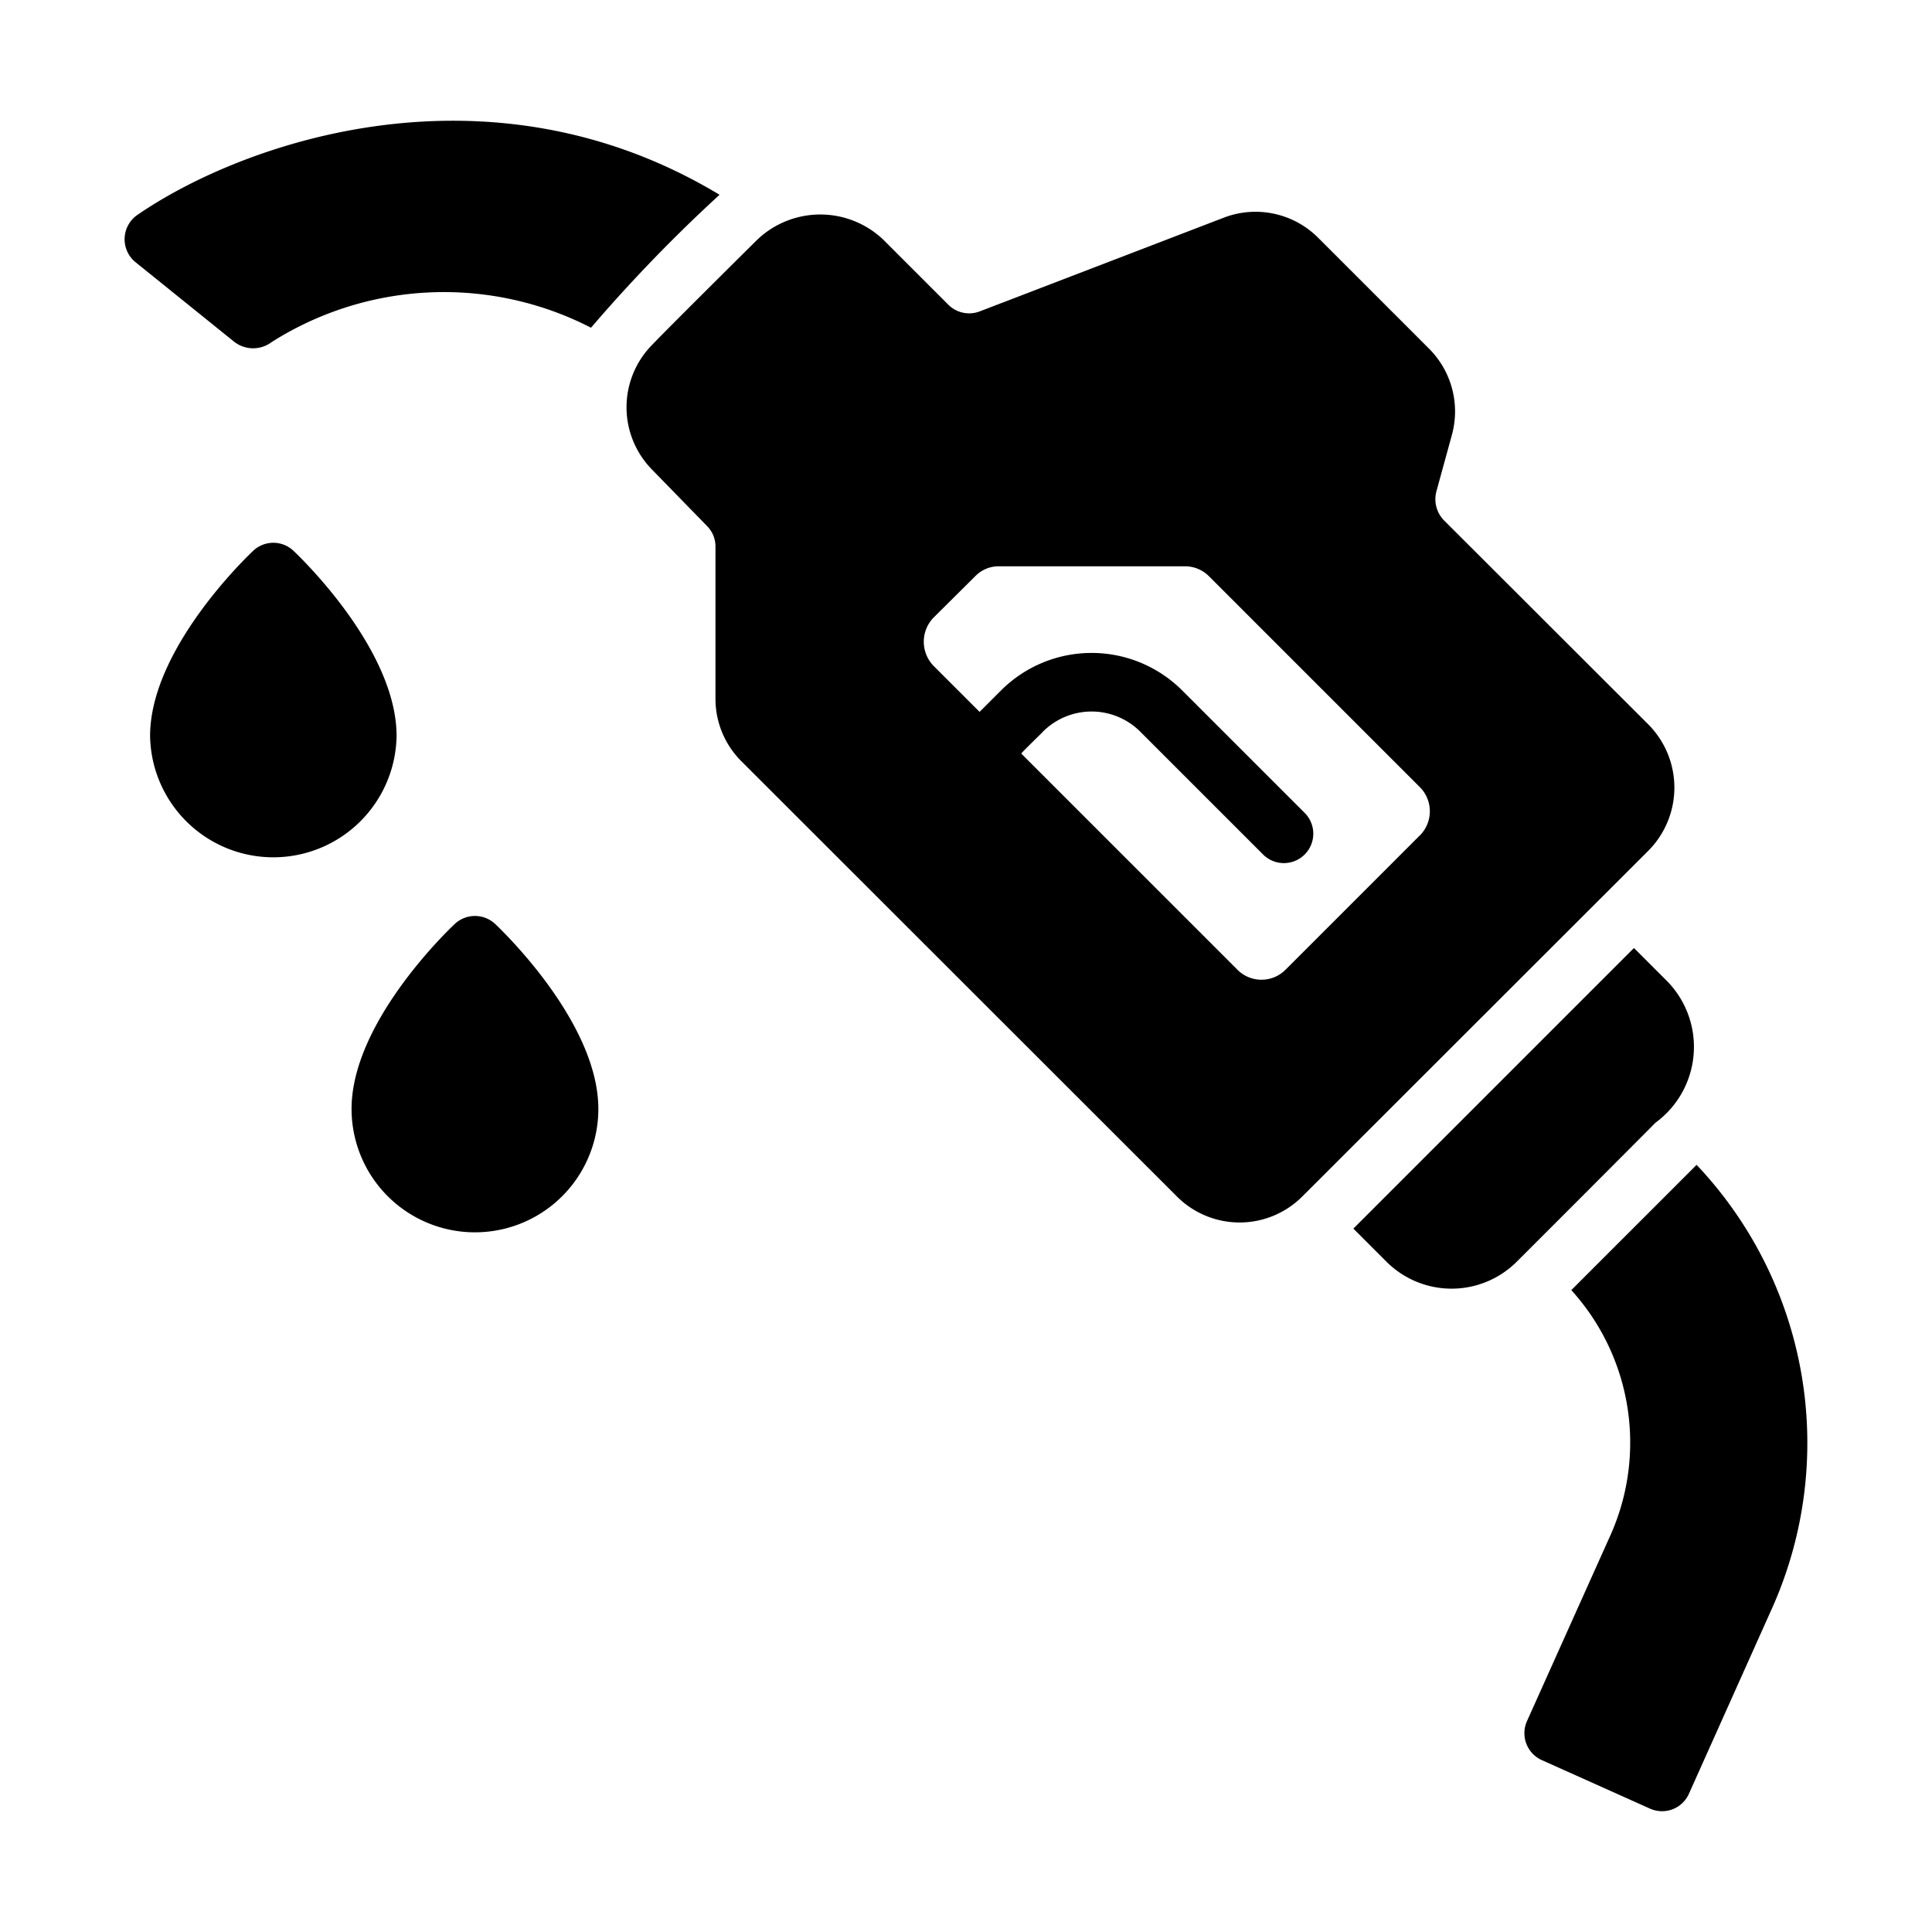
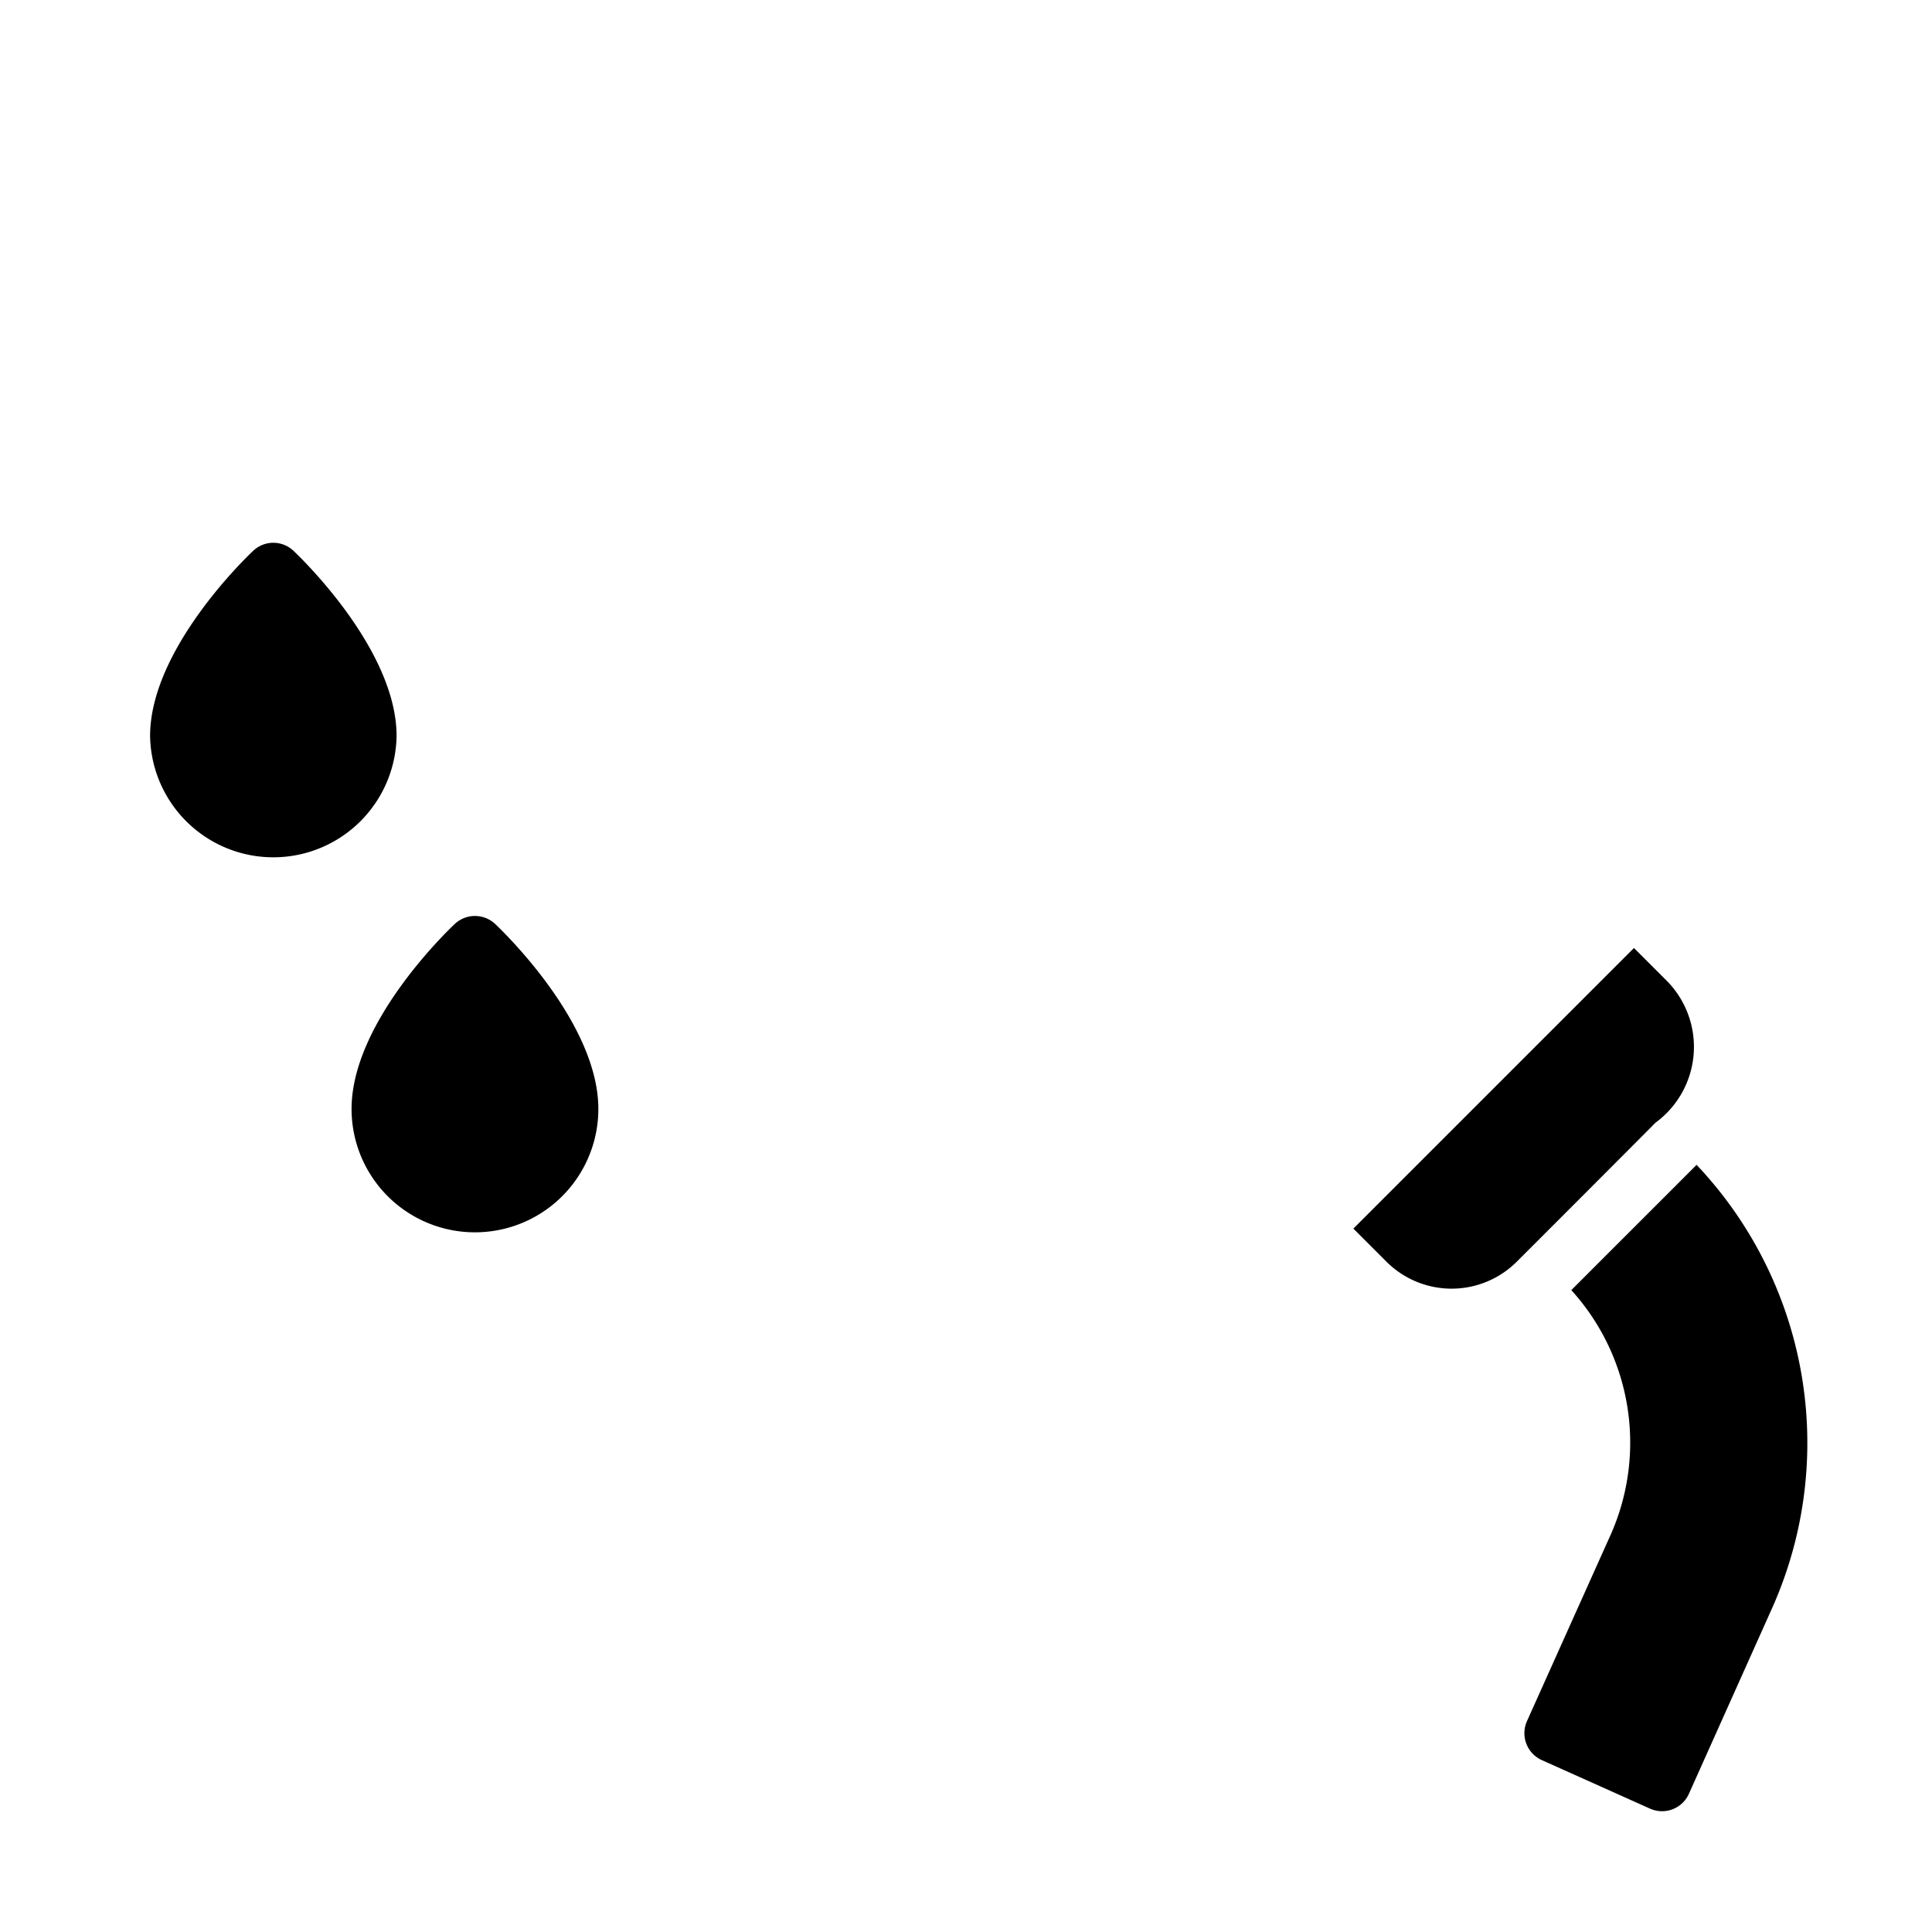
<svg xmlns="http://www.w3.org/2000/svg" id="a3da80e9-891b-40a7-a464-7fea9c832d0a" height="512" viewBox="0 0 64 64" width="512" data-name="glyph">
-   <path d="m54.615 28.17a2.968 2.968 0 0 0 0-4.16l-6.781-6.772a1.007 1.007 0 0 1 -.253-.955l.516-1.88a2.94 2.94 0 0 0 -.76-2.855l-3.673-3.673a2.93 2.93 0 0 0 -3.128-.663l-8.068 3.098a.978.978 0 0 1 -1.052-.214l-2.163-2.163a3.028 3.028 0 0 0 -4.16 0s-2.906 2.877-3.478 3.478a2.945 2.945 0 0 0 -.029 4.131l1.832 1.88a.958.958 0 0 1 .283.682v5.037a2.919 2.919 0 0 0 .857 2.075l14.43 14.42a2.934 2.934 0 0 0 4.151 0zm-7.58-.497-4.453 4.453a1.123 1.123 0 0 1 -1.588 0l-7.161-7.161c-.03-.004.725-.725.718-.73a2.28 2.28 0 0 1 3.219 0l4.071 4.071a.974.974 0 0 0 1.378-1.378l-4.071-4.07a4.245 4.245 0 0 0 -5.974 0l-.724.724-1.53-1.53a1.149 1.149 0 0 1 0-1.588l1.384-1.374a1.082 1.082 0 0 1 .789-.331h6.158a1.12 1.12 0 0 1 .799.331l6.986 6.986a1.134 1.134 0 0 1 -0 1.598z" />
-   <path d="m23.836 6.452c-7.649-4.609-15.784-1.744-19.292.672a.98.98 0 0 0 -.058 1.559l3.274 2.64a1.018 1.018 0 0 0 1.237.01 10.656 10.656 0 0 1 10.581-.477 50.986 50.986 0 0 1 4.258-4.404z" />
  <path d="m54.839 37.192a3.113 3.113 0 0 0 .399-4.677l-1.111-1.111-9.295 9.295 1.111 1.111a3.054 3.054 0 0 0 4.287 0c.298-.296 3.922-3.922 4.609-4.618z" />
  <path d="m56.203 38.586c-1.232 1.234-2.919 2.917-4.151 4.151a7.518 7.518 0 0 1 1.315 8.077l-2.787 6.207a.978.978 0 0 0 .497 1.286l3.586 1.608a.974.974 0 0 0 1.286-.497l2.777-6.197a13.406 13.406 0 0 0 -2.524-14.634z" />
  <path d="m13.137 24.38c0-2.806-3.059-5.797-3.41-6.129a.971.971 0 0 0 -1.345 0c-.351.331-3.41 3.322-3.41 6.129a4.083 4.083 0 0 0 8.165 0z" />
  <path d="m16.401 30.606a.978.978 0 0 0 -1.335 0c-.351.331-3.42 3.322-3.42 6.129a4.087 4.087 0 0 0 8.175 0c0-2.806-3.069-5.797-3.42-6.129z" />
</svg>